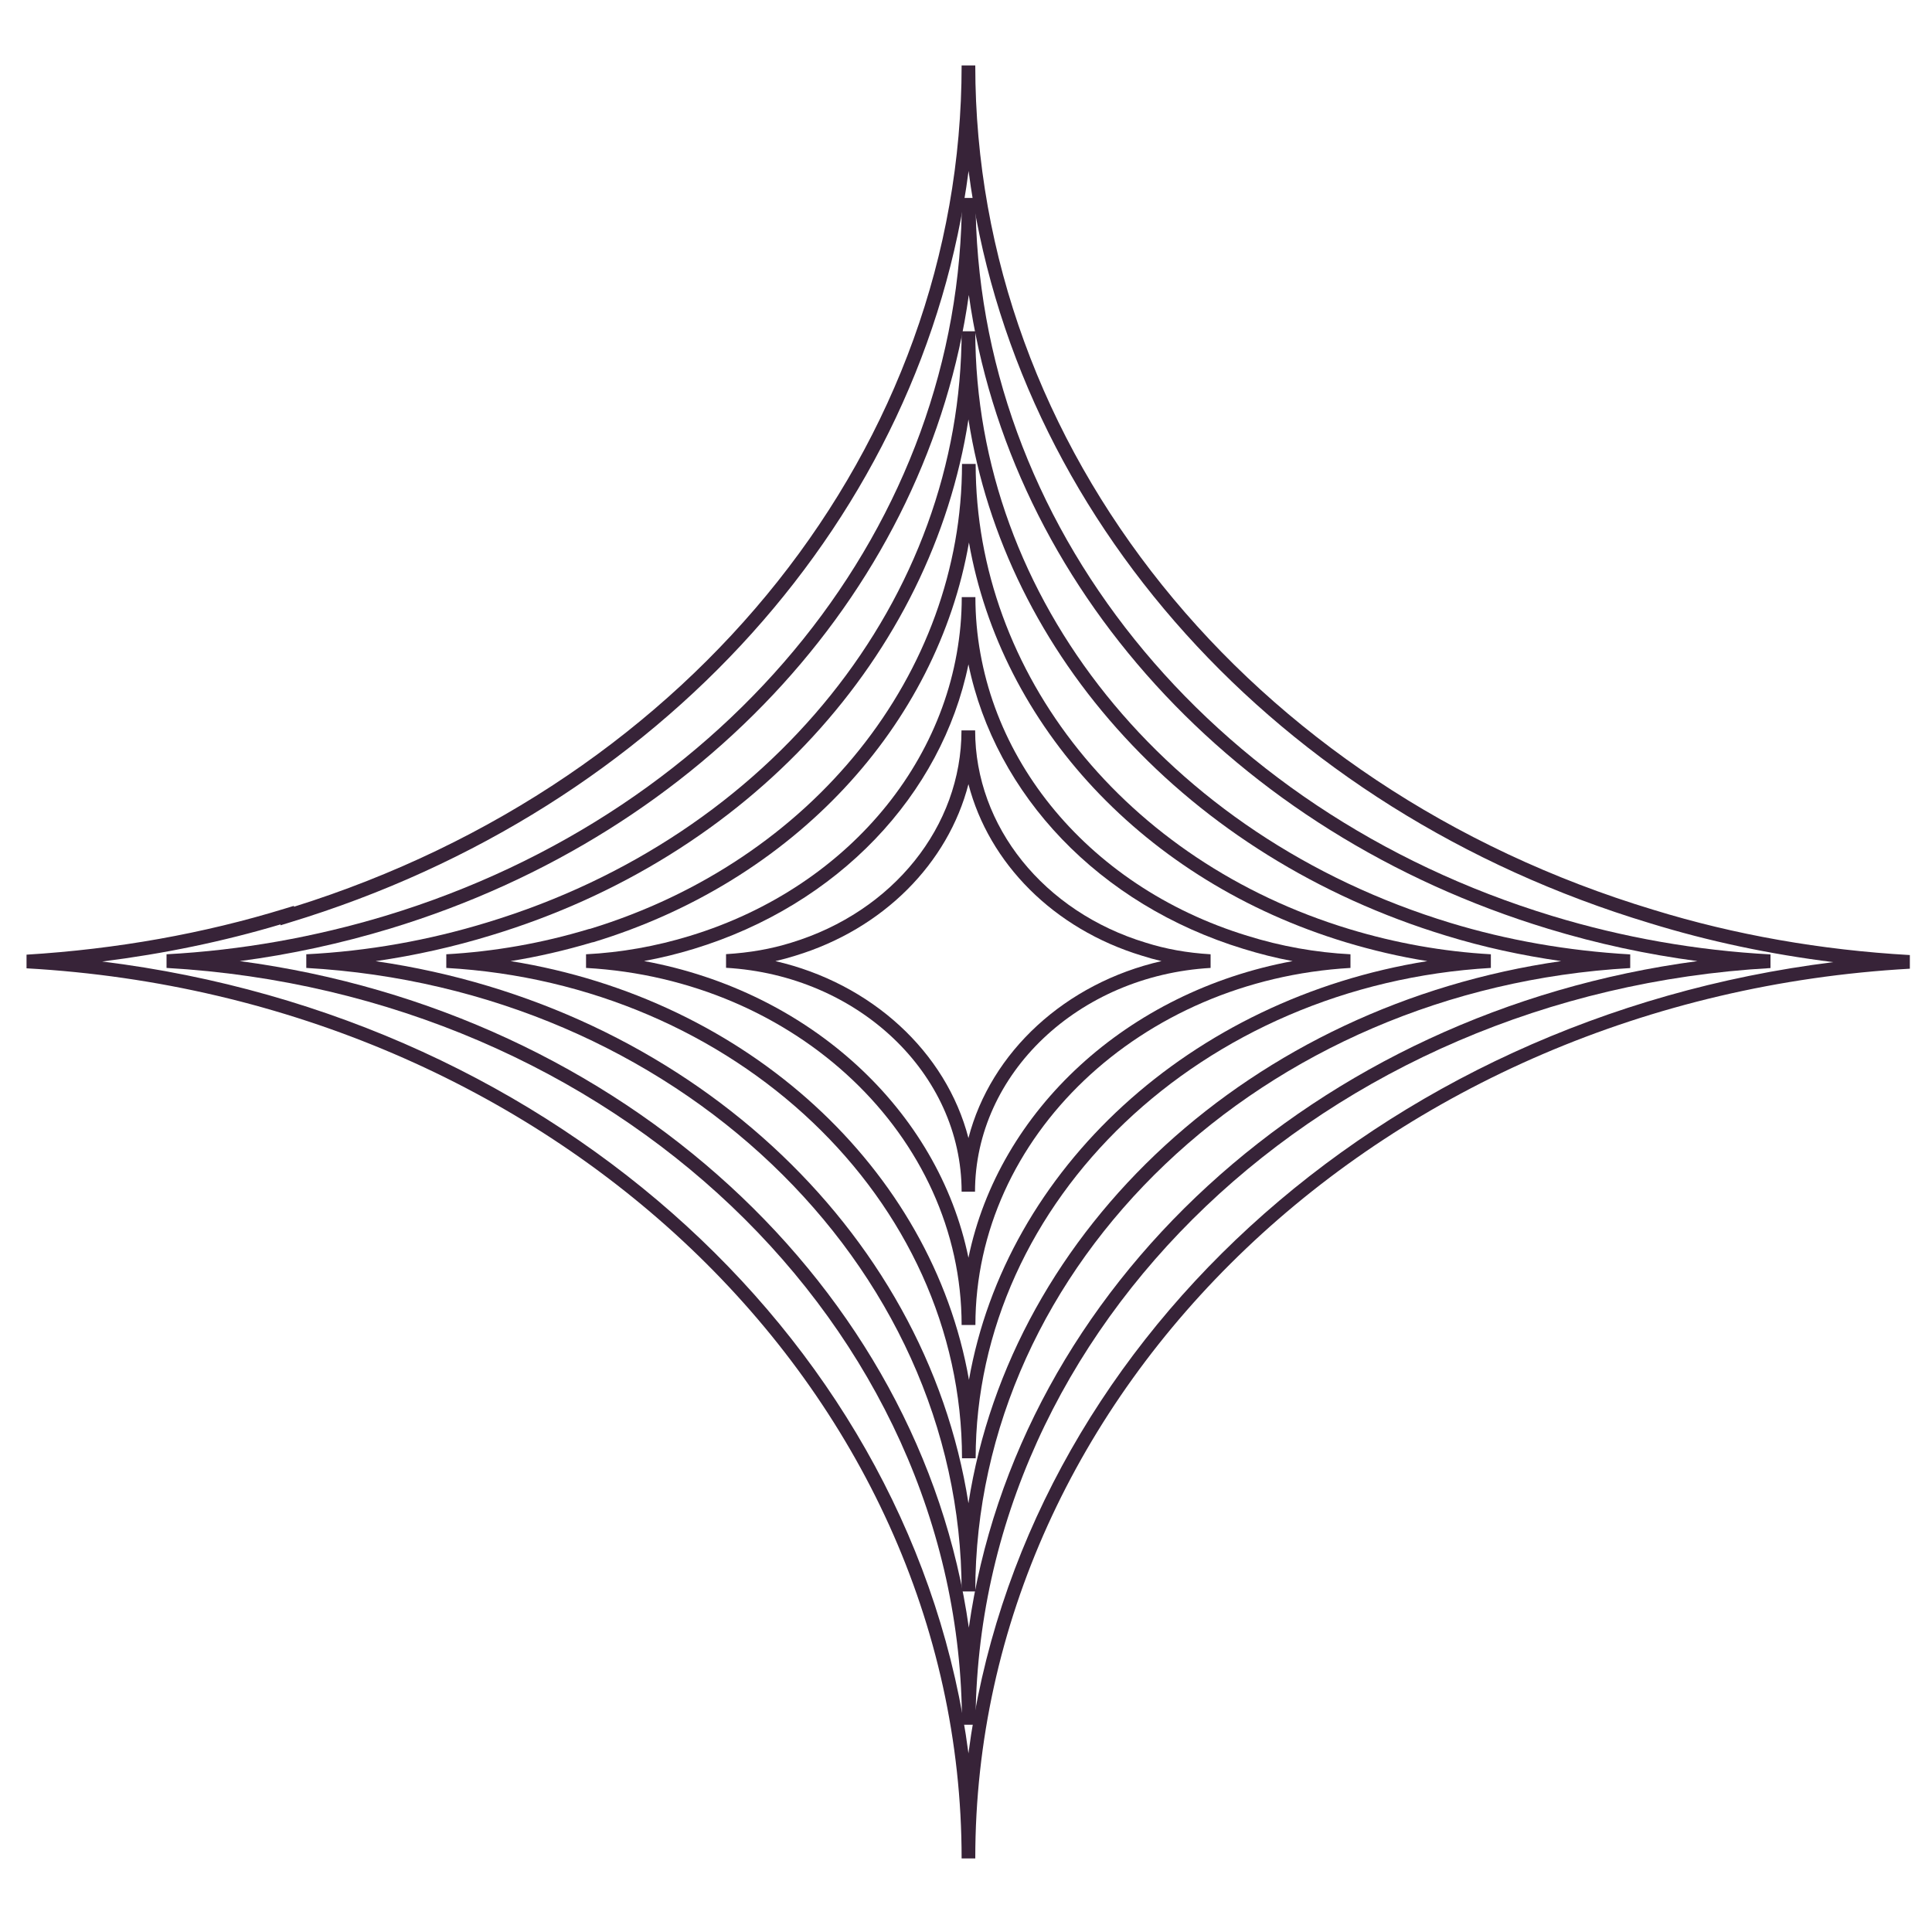
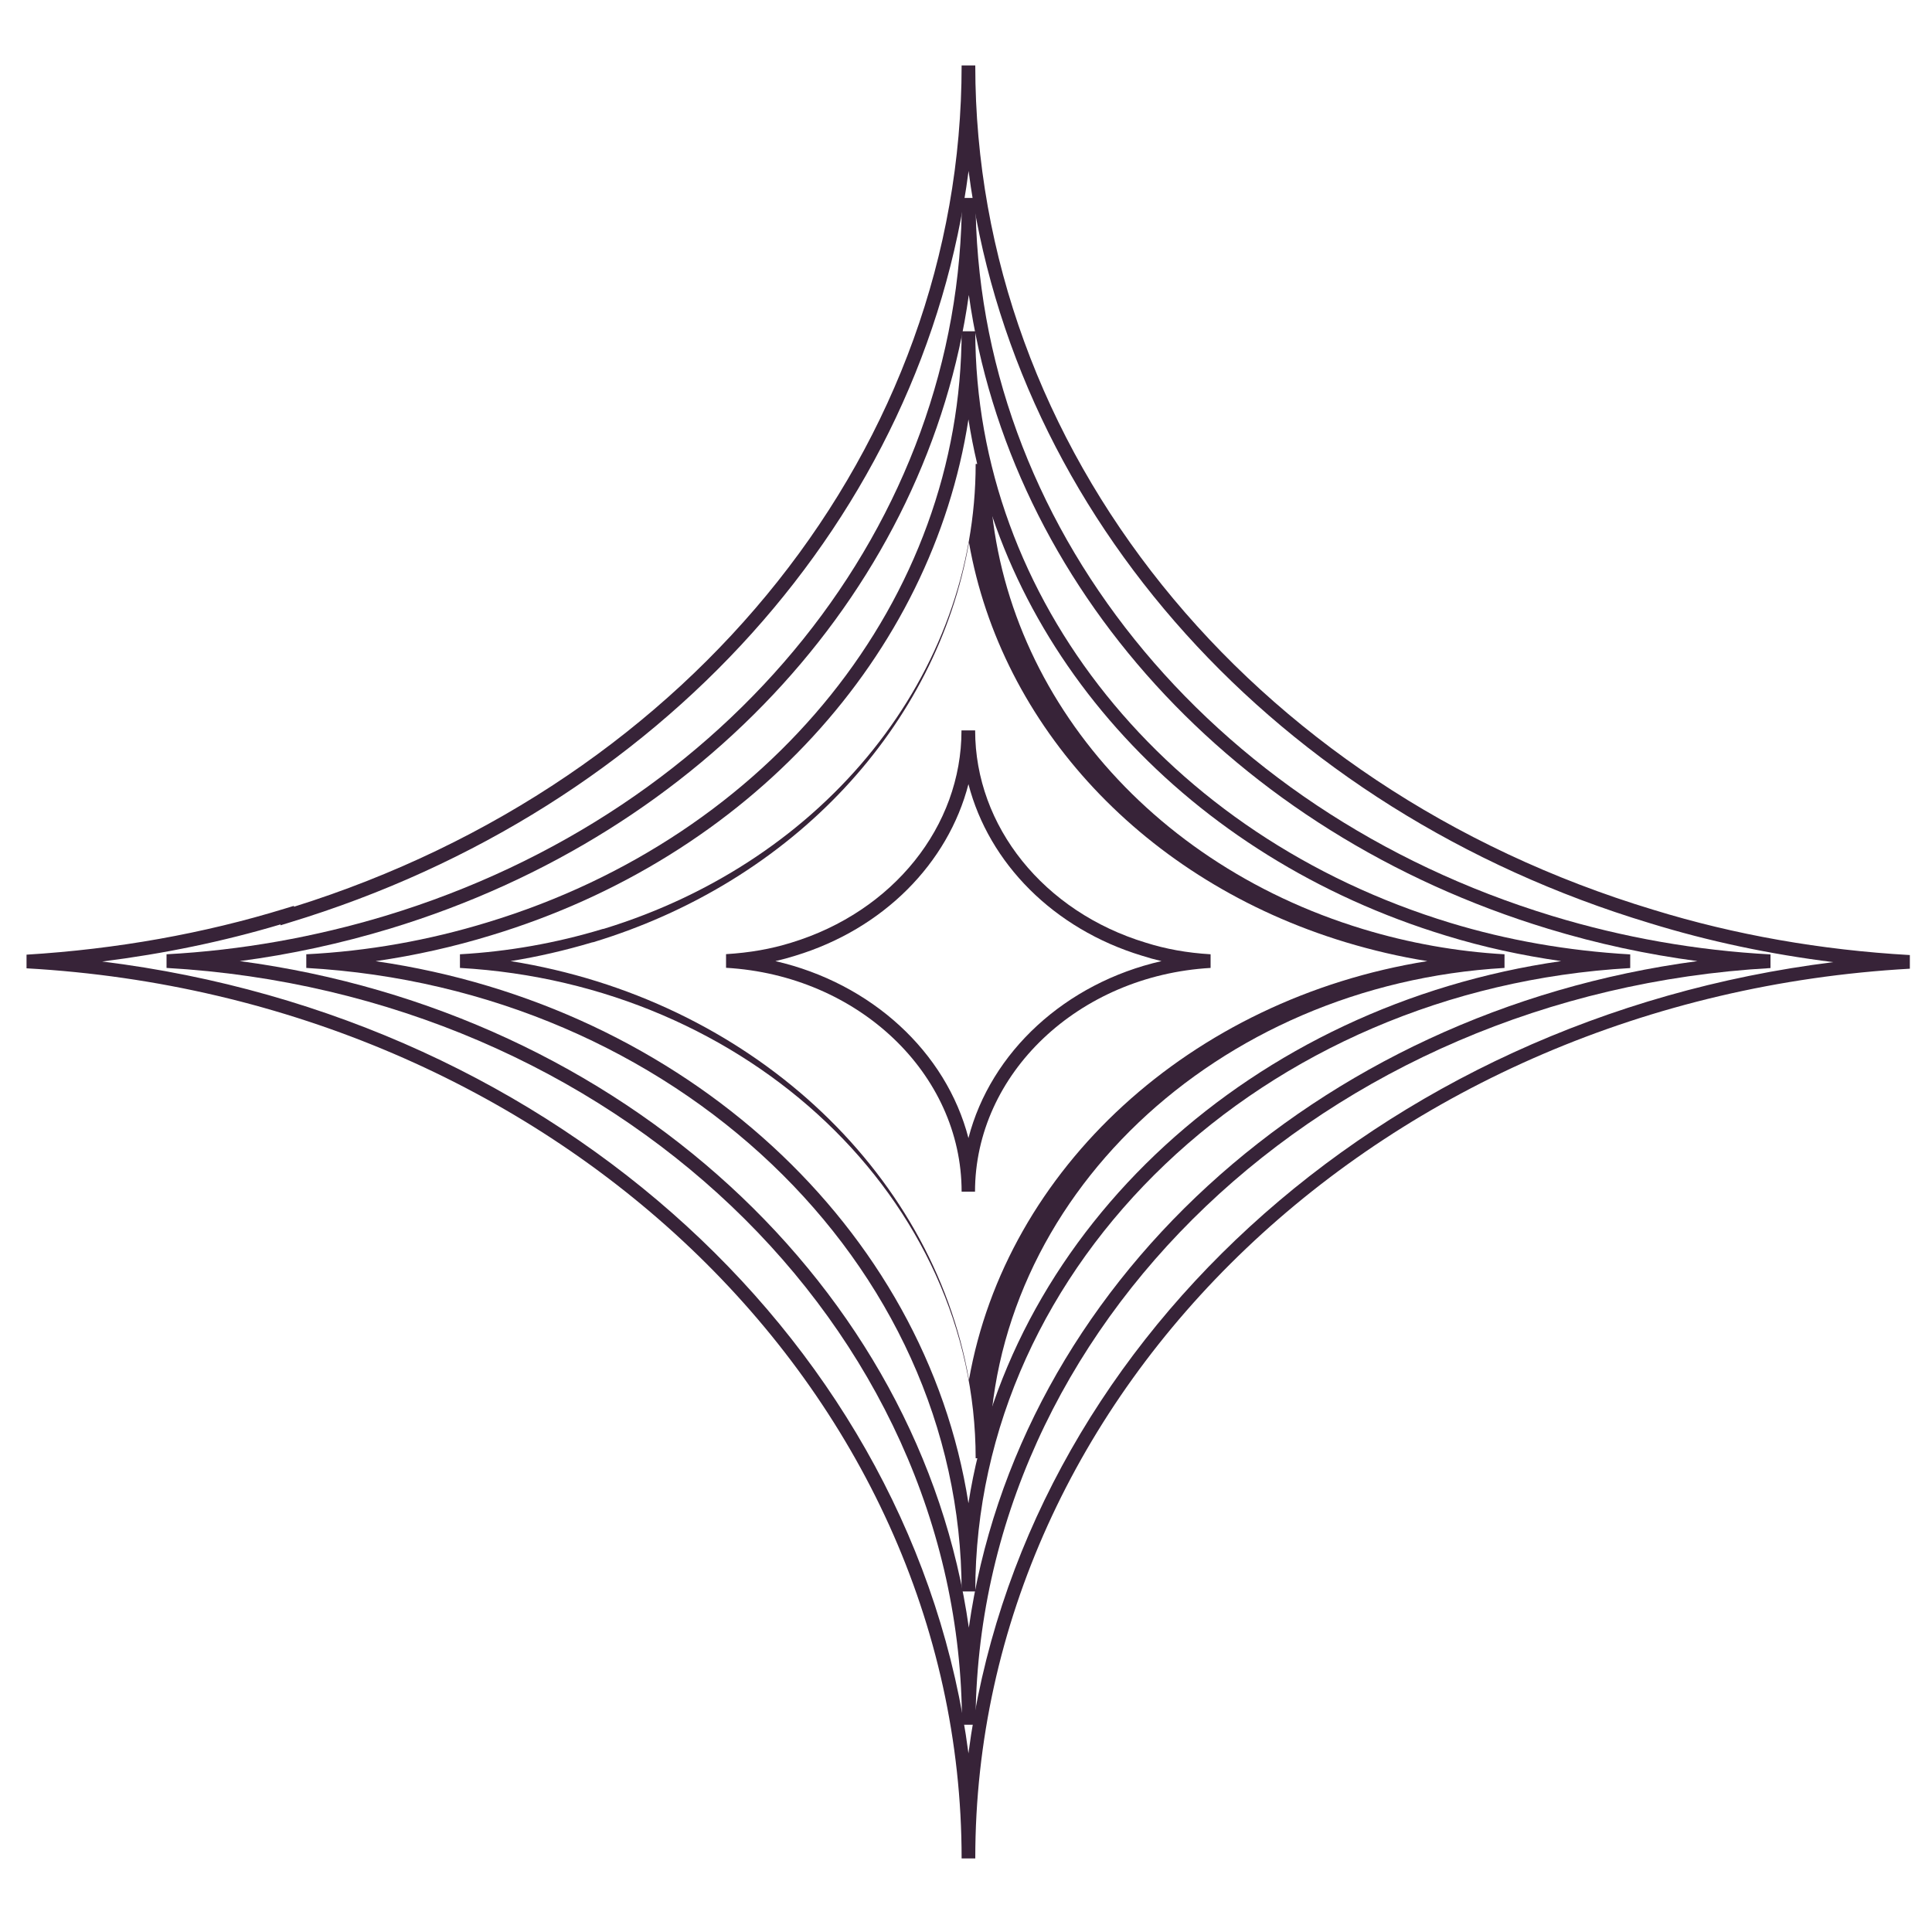
<svg xmlns="http://www.w3.org/2000/svg" viewBox="0 0 150 150" id="Layer_1">
  <defs>
    <style>.cls-1{fill:#372338;}</style>
  </defs>
  <path d="M75.72,144.29h-1.06c0-36.46-31.89-66.82-72.6-69.11v-1.06c7.01-.43,13.76-1.64,20.07-3.58l.69-.21v.07c31.04-9.71,51.84-35.88,51.84-65.32h1.06c0,29.71,21.16,56.06,52.66,65.56,6.3,1.94,13,3.12,19.9,3.51v1.06c-40.69,2.29-72.56,32.63-72.56,69.07ZM7.92,74.65c35.45,4.37,63.15,29.89,67.27,61.48,4.11-31.54,31.76-57.03,67.15-61.43-4.91-.61-9.69-1.62-14.26-3.03-29.03-8.76-49.4-31.65-52.88-58.4-3.48,26.7-23.8,49.58-52.74,58.36l-.68.21v-.07c-4.42,1.32-9.06,2.28-13.84,2.88Z" class="cls-1" />
  <path d="M75.75,133.91h-1.06c0-30.98-27.13-56.79-61.76-58.76v-1.06c5.77-.31,11.52-1.33,17.07-3.01h0c26.73-8.13,44.68-30.52,44.68-55.71h1.06c0,25.21,18,47.61,44.79,55.75,5.49,1.67,11.19,2.67,16.93,2.98v1.06c-34.61,1.97-61.72,27.78-61.72,58.76ZM18.62,74.62c29.69,3.95,52.86,25.31,56.6,51.75,3.74-26.44,26.9-47.8,56.57-51.75-3.91-.52-7.78-1.35-11.56-2.5-24.54-7.45-41.83-26.7-45.01-49.22-3.18,22.51-20.42,41.74-44.91,49.19h0c-3.83,1.16-7.74,2.01-11.7,2.53Z" class="cls-1" />
  <path d="M75.72,123.56h-1.06c0-25.53-22.35-46.8-50.88-48.41v-1.06c4.77-.24,9.5-1.08,14.07-2.48h0c22.02-6.68,36.81-25.12,36.81-45.89h1.06c0,20.76,14.82,39.22,36.88,45.93,4.4,1.34,9.1,2.17,13.97,2.45v1.06c-28.51,1.62-50.85,22.89-50.85,48.41ZM29.19,74.63c23.97,3.47,42.66,20.7,46,42.08,3.33-21.4,22.04-38.64,46.02-42.09-3.07-.44-6.06-1.09-8.92-1.97-20.05-6.1-34.24-21.74-37.1-40.09-2.85,18.36-17.02,33.98-37.03,40.05-2.93.9-5.93,1.57-8.97,2.01Z" class="cls-1" />
-   <path d="M75.75,113.22h-1.06c0-20.08-17.59-36.8-40.04-38.07v-1.06c3.72-.21,7.44-.86,11.07-1.96l.11-.02c17.26-5.29,28.86-19.78,28.86-36.09h1.06c0,16.34,11.66,30.85,29,36.11,3.59,1.09,7.29,1.75,11,1.96v1.06c-22.43,1.3-40,18.02-40,38.07ZM39.64,74.62c18.38,2.93,32.71,16.11,35.59,32.51,2.88-16.39,17.21-29.57,35.59-32.51-2.14-.34-4.27-.84-6.36-1.47-15.61-4.73-26.73-16.79-29.23-31.03-2.49,14.23-13.58,26.29-29.16,31.03l-.11.02c-2.08.62-4.2,1.11-6.32,1.45Z" class="cls-1" />
-   <path d="M75.72,102.87h-1.06c0-14.64-12.81-26.81-29.16-27.72v-1.06c2.72-.14,5.43-.62,8.07-1.43h0c12.62-3.85,21.1-14.42,21.1-26.3h1.06c0,11.87,8.49,22.44,21.13,26.3,2.6.81,5.29,1.29,7.99,1.43v1.06c-16.33.94-29.12,13.12-29.12,27.72ZM50.03,74.62c12.83,2.36,22.81,11.55,25.16,23.03,2.36-11.46,12.34-20.66,25.17-23.03-1.29-.24-2.56-.56-3.82-.95-11.21-3.42-19.26-11.96-21.35-22.09-2.08,10.14-10.13,18.68-21.32,22.09h0c-1.27.39-2.55.7-3.85.94Z" class="cls-1" />
+   <path d="M75.75,113.22c0-20.08-17.59-36.8-40.04-38.07v-1.06c3.72-.21,7.44-.86,11.07-1.96l.11-.02c17.26-5.29,28.86-19.78,28.86-36.09h1.06c0,16.34,11.66,30.85,29,36.11,3.59,1.09,7.29,1.75,11,1.96v1.06c-22.43,1.3-40,18.02-40,38.07ZM39.64,74.62c18.38,2.93,32.71,16.11,35.59,32.51,2.88-16.39,17.21-29.57,35.59-32.51-2.14-.34-4.27-.84-6.36-1.47-15.61-4.73-26.73-16.79-29.23-31.03-2.49,14.23-13.58,26.29-29.16,31.03l-.11.02c-2.08.62-4.2,1.11-6.32,1.45Z" class="cls-1" />
  <path d="M75.72,92.52h-1.06c0-9.16-8.03-16.79-18.29-17.38v-1.06c1.83-.11,3.49-.4,5.06-.89h0c7.91-2.41,13.22-9.03,13.22-16.48h1.06c0,7.45,5.33,14.08,13.25,16.48,1.55.49,3.19.79,5.03.9v1.06c-10.26.59-18.29,8.22-18.29,17.38ZM60.2,74.62c7.45,1.71,13.26,7.05,14.99,13.74,1.73-6.69,7.53-12.04,14.99-13.74-.52-.12-1.02-.26-1.52-.42-6.86-2.08-11.88-7.18-13.47-13.32-1.58,6.13-6.59,11.24-13.44,13.32-.51.16-1.02.3-1.55.42Z" class="cls-1" />
</svg>